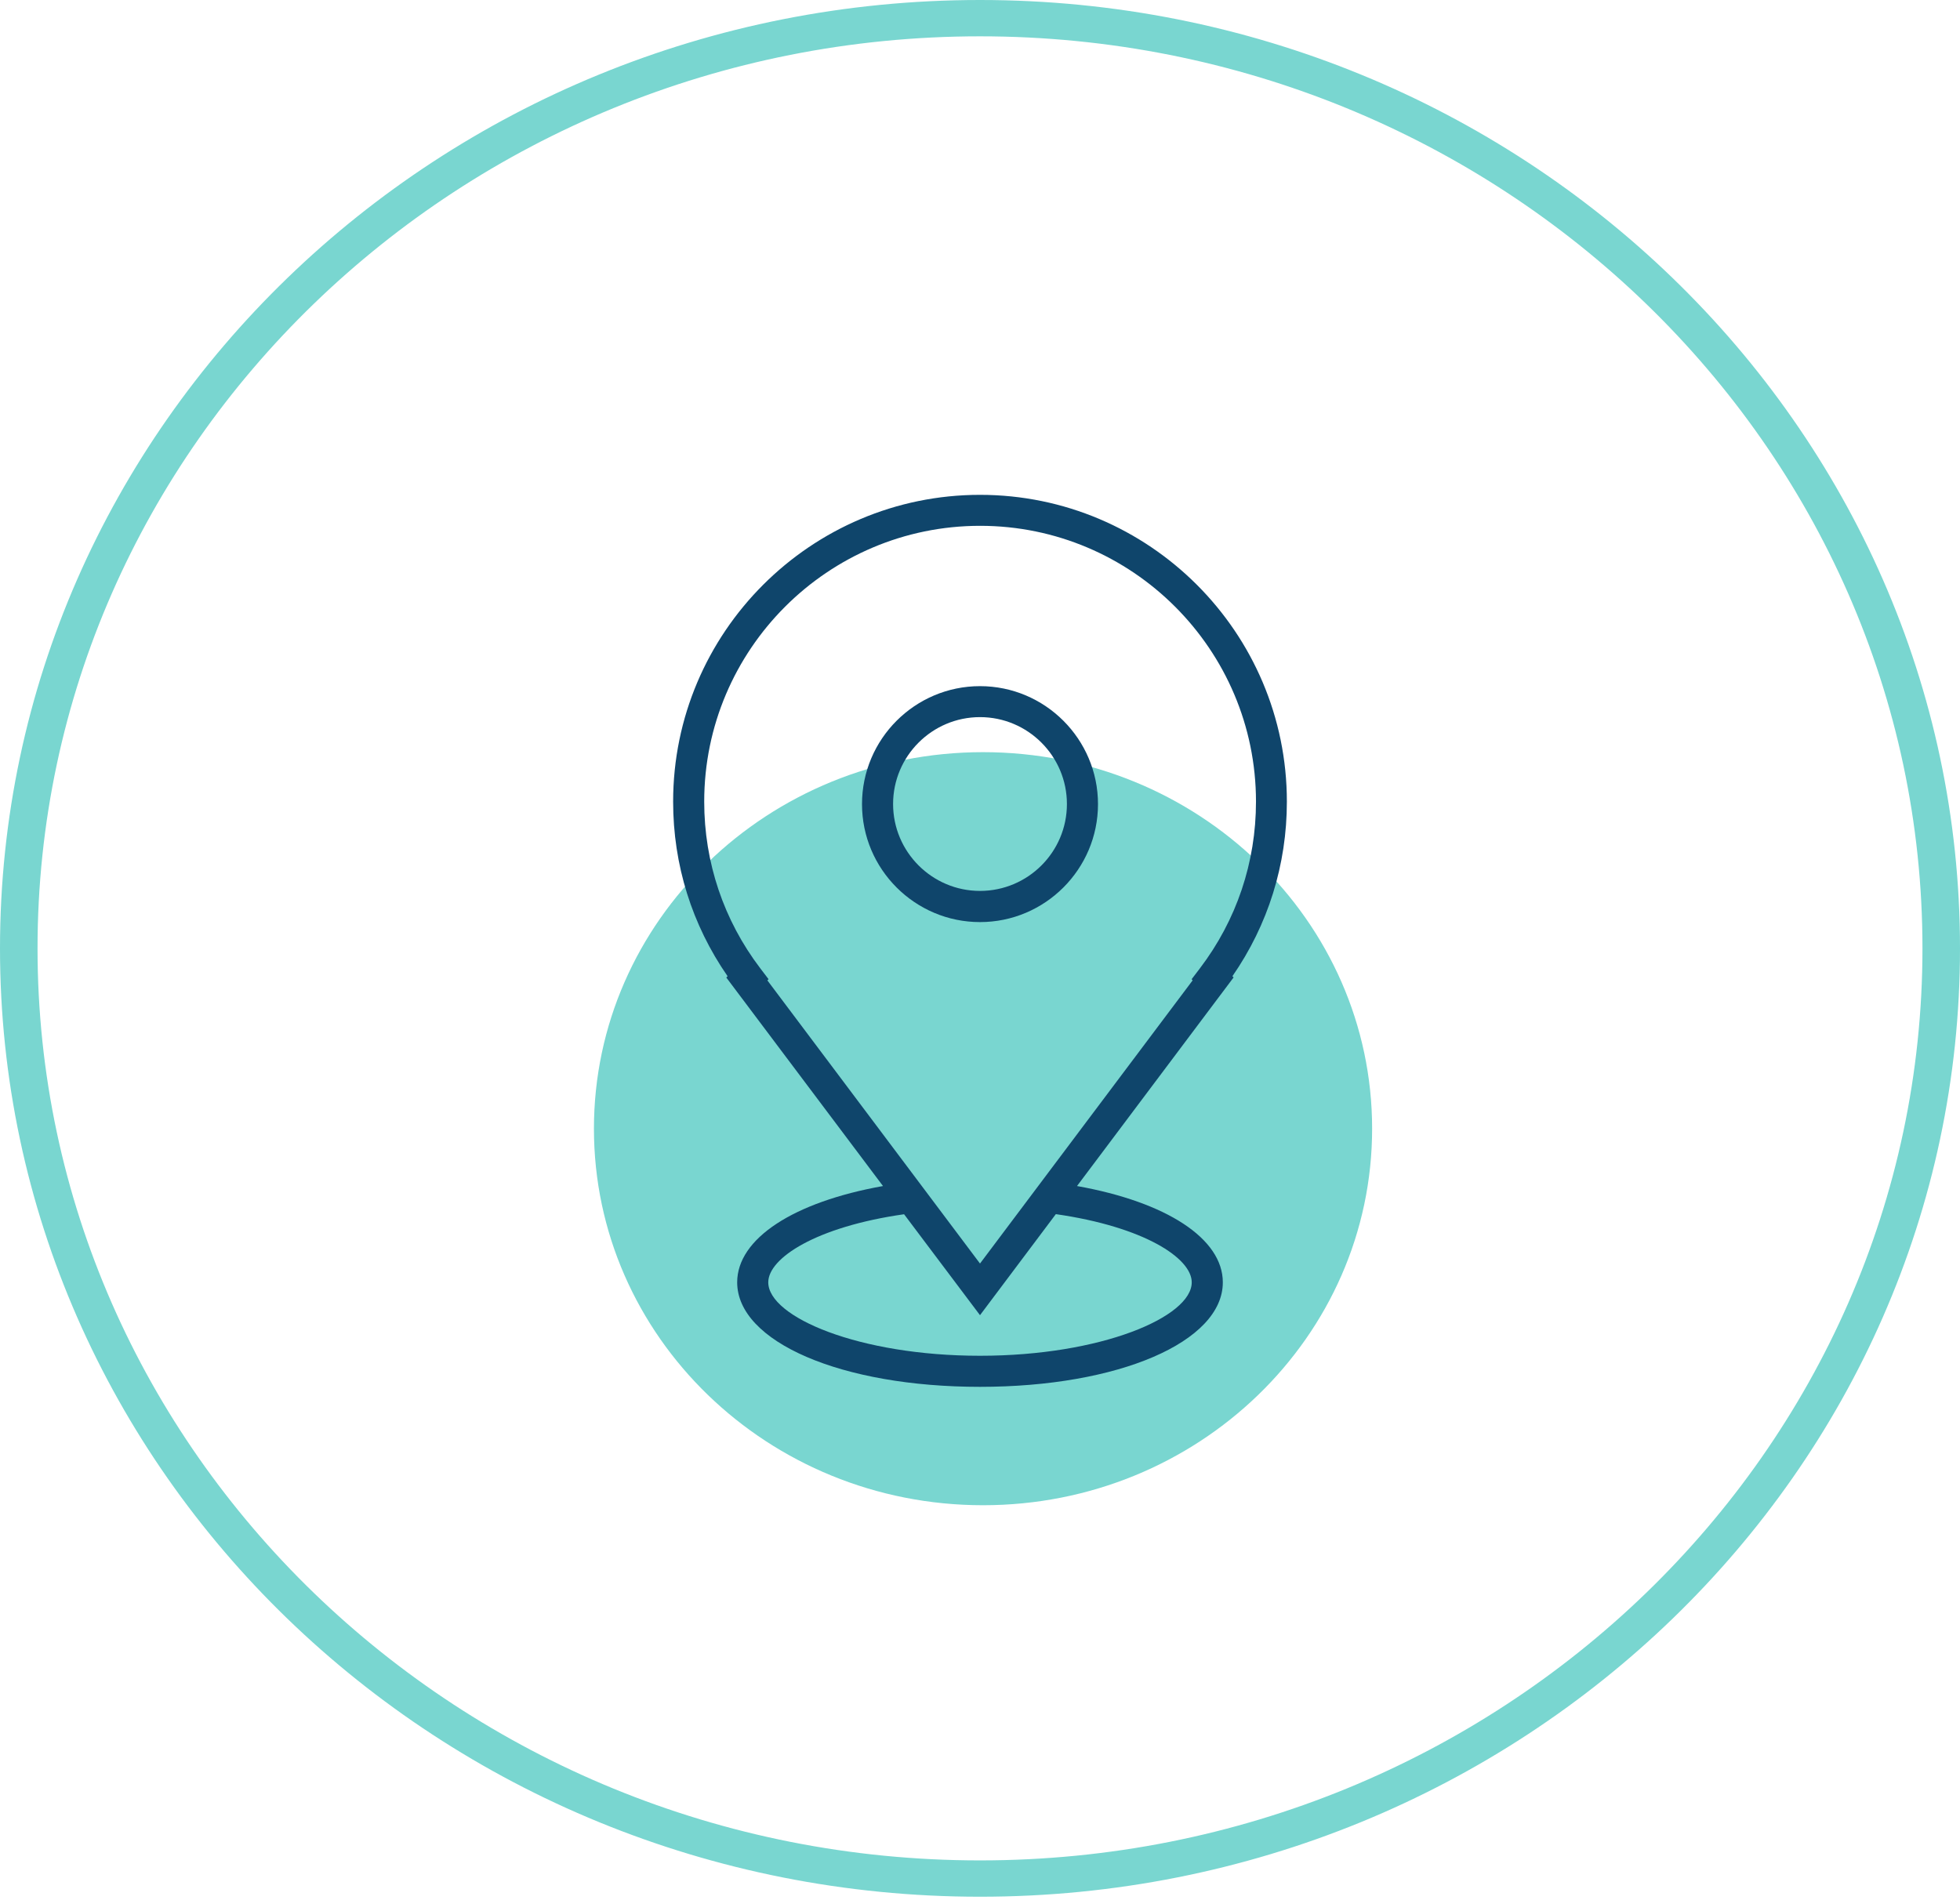
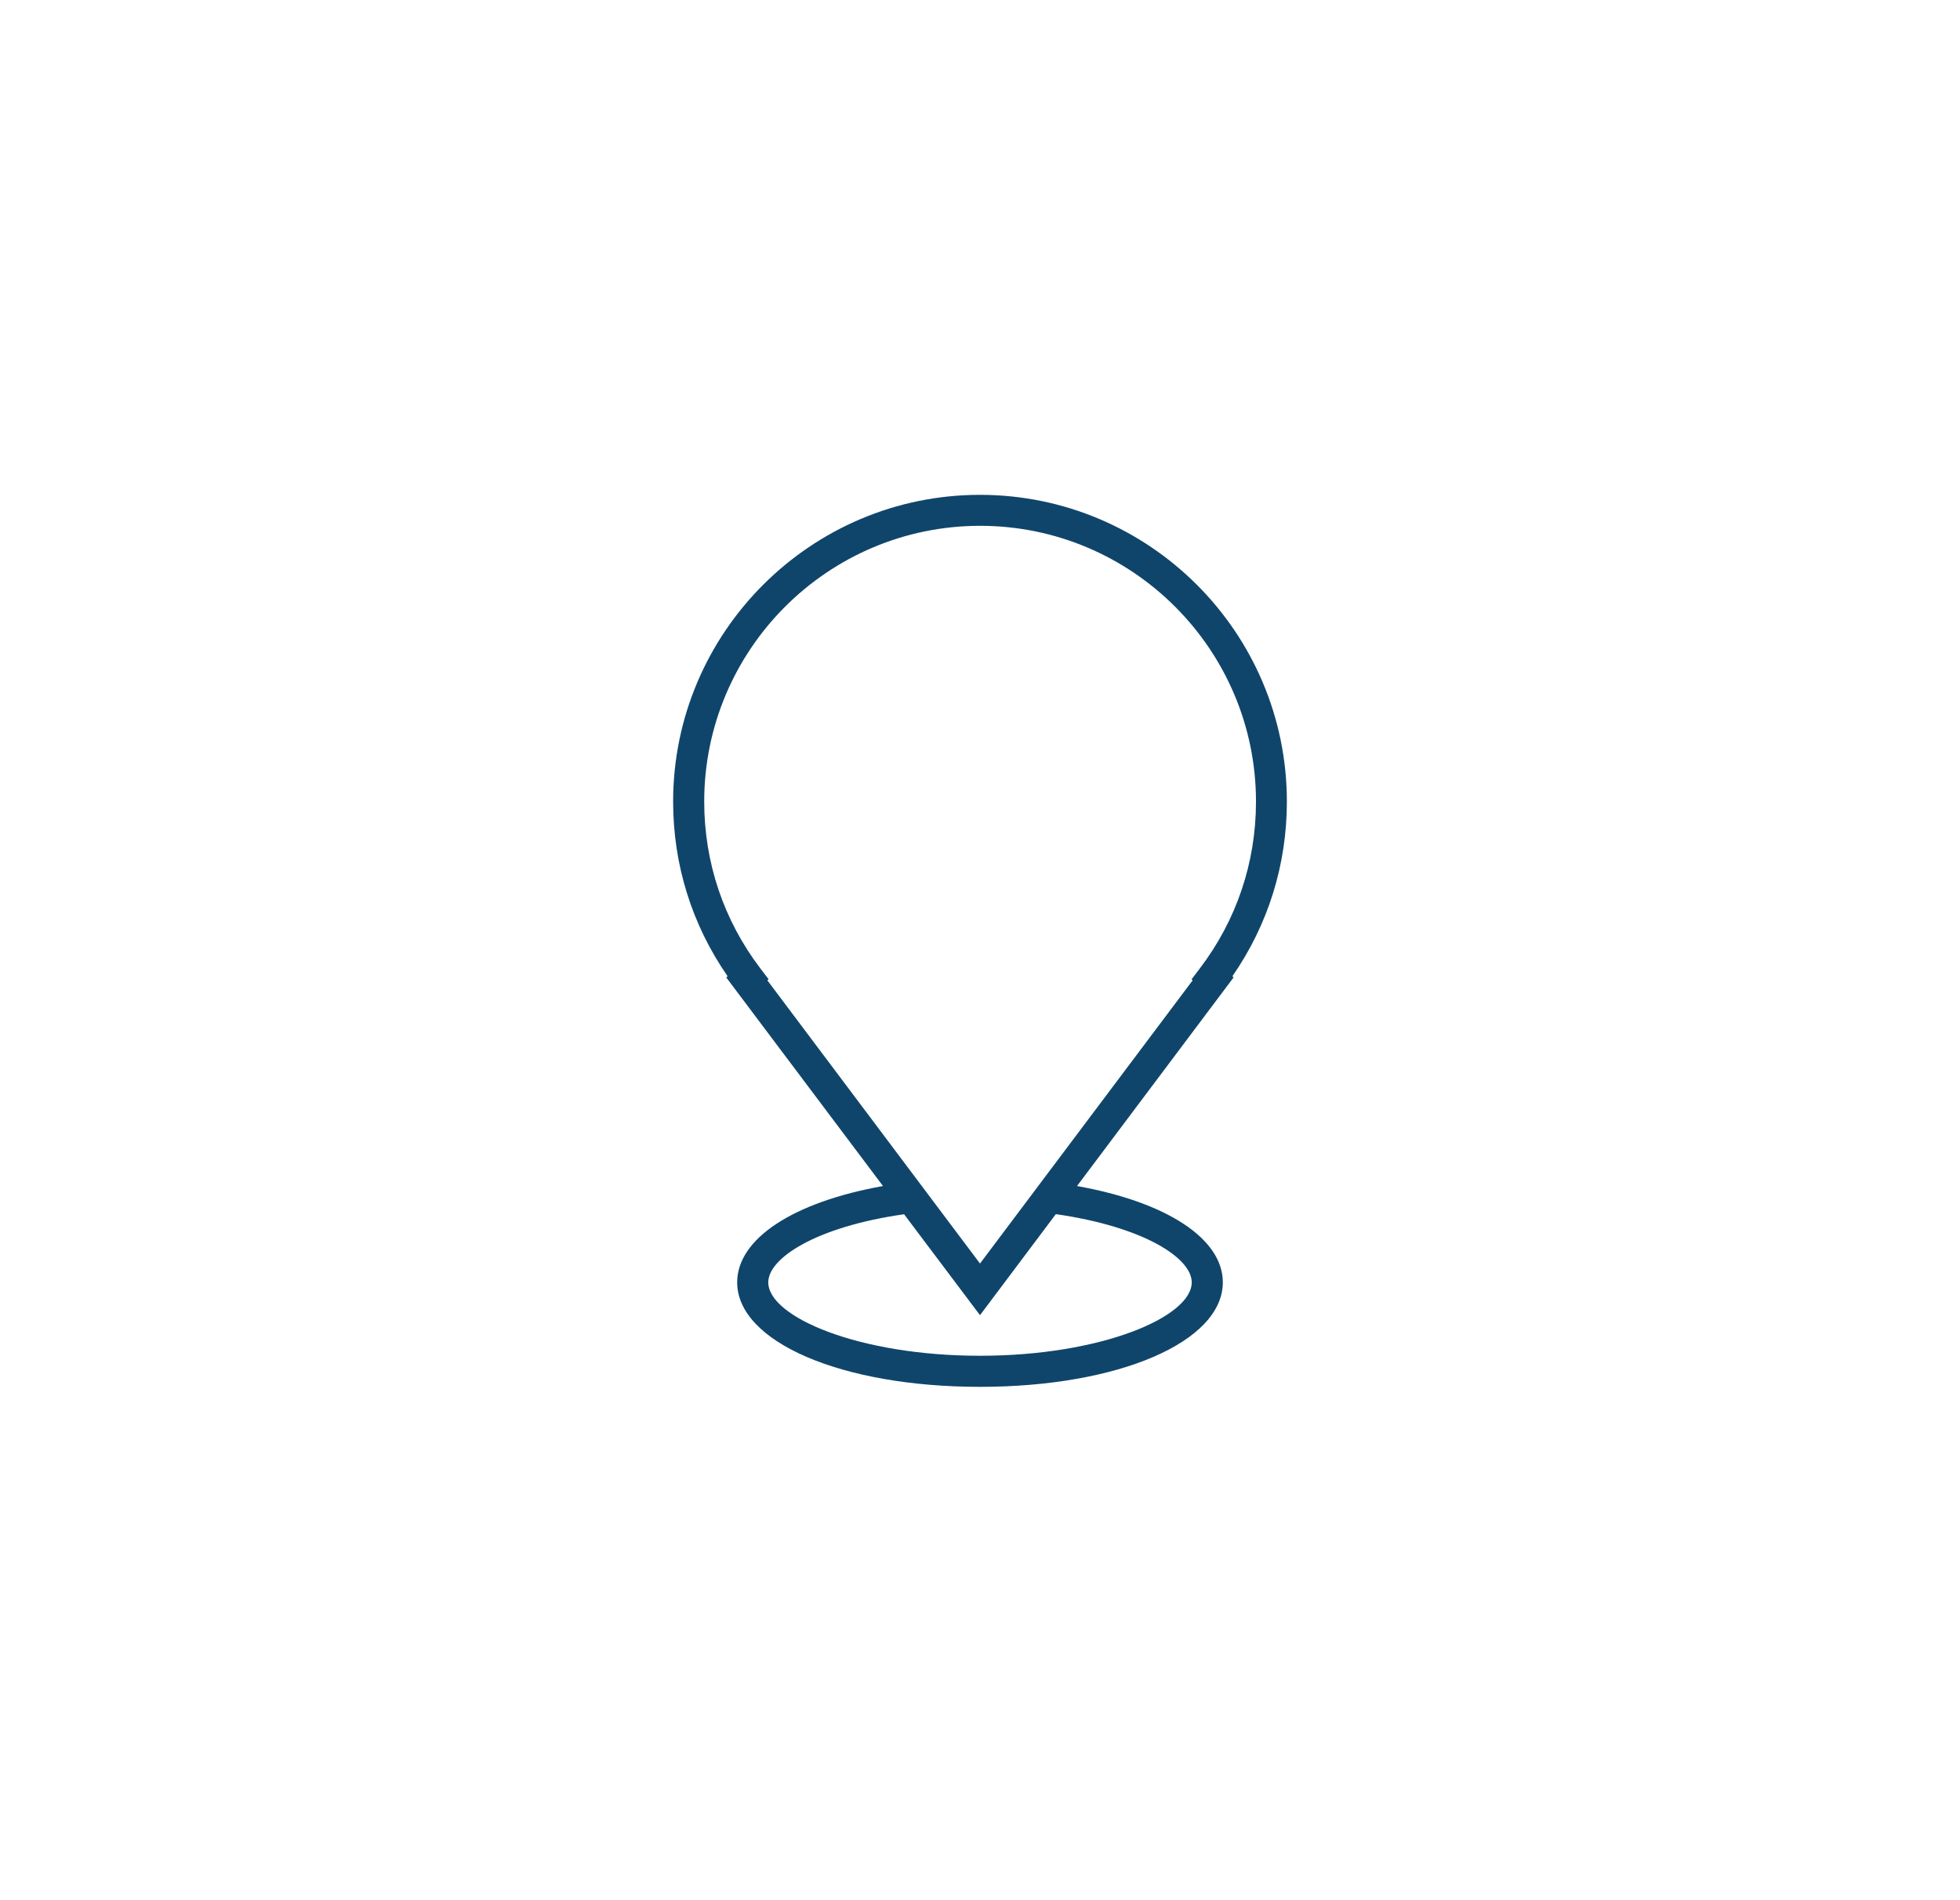
<svg xmlns="http://www.w3.org/2000/svg" width="99" height="96" viewBox="0 0 99 96" fill="none">
-   <path d="M49.653 76.046C60.507 76.046 69.306 67.529 69.306 57.023C69.306 46.517 60.507 38 49.653 38C38.799 38 30 46.517 30 57.023C30 67.529 38.799 76.046 49.653 76.046Z" fill="#79D6D0" />
-   <path d="M49.5 95.825C22.203 95.825 0 74.329 0 47.912C0 21.491 22.203 0 49.5 0C76.797 0 99 21.491 99 47.912C99 74.329 76.793 95.825 49.5 95.825ZM49.5 1.835C23.25 1.835 1.896 22.504 1.896 47.912C1.896 73.316 23.25 93.99 49.5 93.99C75.75 93.99 97.104 73.316 97.104 47.912C97.104 22.504 75.745 1.835 49.5 1.835Z" fill="#79D6D0" />
  <path d="M62.25 49.32C64.05 46.72 65 43.69 65 40.5C65 31.95 58.045 25 49.5 25C40.955 25 34 31.955 34 40.5C34 43.69 34.95 46.72 36.75 49.32L36.685 49.385L44.6 59.92C40.085 60.725 37.235 62.575 37.235 64.785C37.235 67.795 42.505 70.065 49.5 70.065C56.495 70.065 61.765 67.795 61.765 64.785C61.765 62.575 58.915 60.725 54.4 59.92L62.31 49.38L62.25 49.32ZM60.195 64.785C60.195 66.535 55.62 68.495 49.5 68.495C43.38 68.495 38.805 66.535 38.805 64.785C38.805 63.565 41.21 61.98 45.665 61.345L49.5 66.445L53.33 61.34C57.79 61.98 60.195 63.565 60.195 64.785ZM60.24 49.53L49.5 63.835L38.76 49.53L38.82 49.47L38.405 48.925C36.55 46.485 35.57 43.57 35.57 40.5C35.57 32.815 41.82 26.565 49.505 26.565C57.19 26.565 63.44 32.815 63.44 40.5C63.44 43.57 62.46 46.485 60.605 48.925L60.19 49.47L60.24 49.53Z" fill="#0F456B" />
-   <path d="M49.5 34.665C46.215 34.665 43.54 37.34 43.54 40.625C43.54 43.91 46.215 46.585 49.5 46.585C52.785 46.585 55.46 43.91 55.46 40.625C55.46 37.34 52.785 34.665 49.5 34.665ZM49.5 45.01C47.08 45.01 45.11 43.04 45.11 40.62C45.11 38.2 47.08 36.23 49.5 36.23C51.92 36.23 53.89 38.2 53.89 40.62C53.89 43.045 51.92 45.01 49.5 45.01Z" fill="#0F456B" />
</svg>